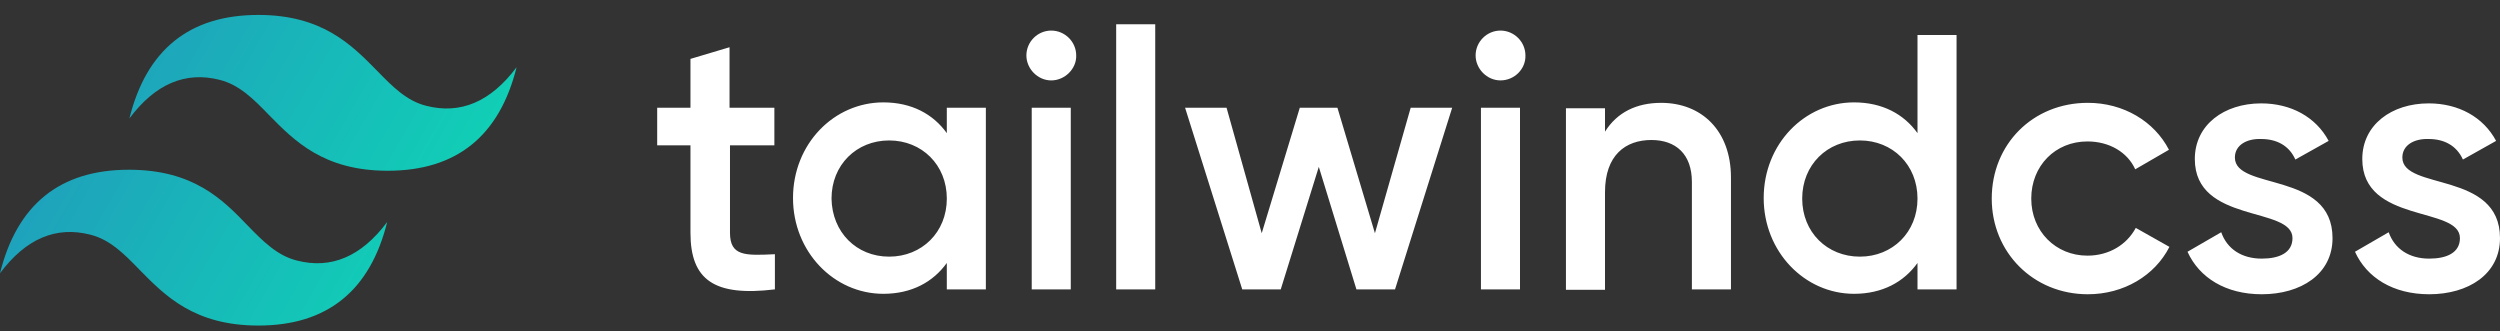
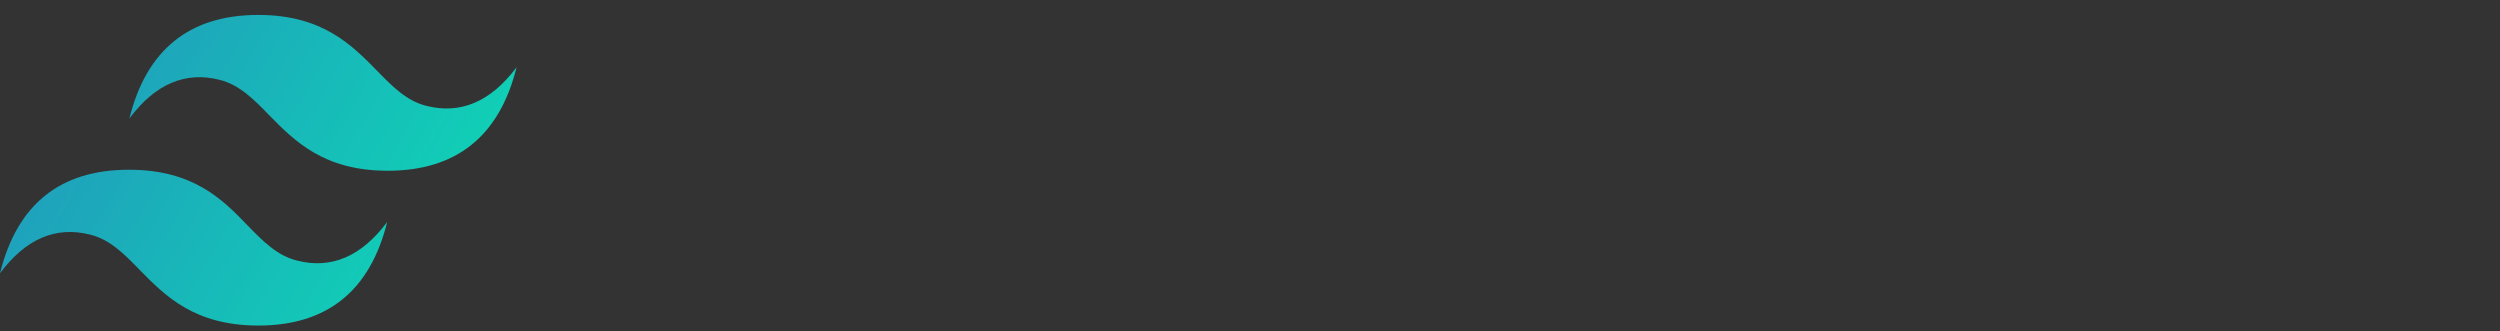
<svg xmlns="http://www.w3.org/2000/svg" width="151" height="20" viewBox="0 0 151 20" fill="none">
  <rect x="0" y="0" width="151" height="20" fill="#333333" stroke="none" />
  <path d="M15.604 0.902C11.442 0.902 8.848 3 7.815 7.156C9.377 5.064 11.207 4.294 13.271 4.824C14.451 5.119 15.309 5.976 16.248 6.948C17.783 8.51 19.552 10.313 23.419 10.313C27.575 10.313 30.169 8.215 31.202 4.059C29.64 6.151 27.81 6.921 25.745 6.391C24.566 6.097 23.714 5.239 22.769 4.267C21.234 2.705 19.465 0.902 15.604 0.902ZM7.788 10.252C3.626 10.252 1.032 12.344 0 16.505C1.562 14.409 3.392 13.644 5.456 14.174C6.636 14.469 7.493 15.326 8.432 16.298C9.967 17.86 11.737 19.663 15.604 19.663C19.76 19.663 22.354 17.565 23.386 13.409C21.824 15.501 19.994 16.271 17.93 15.736C16.75 15.441 15.899 14.589 14.954 13.617C13.446 12.049 11.677 10.252 7.788 10.252Z" fill="url(#paint0_linear_4_424)" />
-   <path d="M46.805 8.778H44.091V14.059C44.091 15.474 45.003 15.441 46.804 15.354V17.478C43.147 17.921 41.704 16.916 41.704 14.059V8.778H39.694V6.506H41.704V3.557L44.064 2.853V6.506H46.772V8.778H46.805ZM57.187 6.506H59.546V17.478H57.187V15.883C56.357 17.036 55.063 17.746 53.353 17.746C50.371 17.746 47.898 15.206 47.898 11.962C47.898 8.691 50.371 6.184 53.354 6.184C55.063 6.184 56.357 6.888 57.188 8.041L57.187 6.506ZM53.703 15.501C55.68 15.501 57.188 14.027 57.188 11.995C57.188 9.958 55.68 8.483 53.703 8.483C51.732 8.483 50.224 9.958 50.224 11.995C50.257 14.027 51.73 15.501 53.703 15.501ZM63.495 4.857C62.671 4.857 61.994 4.147 61.994 3.349C61.994 2.525 62.671 1.847 63.495 1.847C64.321 1.847 65.003 2.525 65.003 3.349C65.03 4.147 64.32 4.857 63.495 4.857ZM62.316 17.478V6.507H64.675V17.478H62.316ZM67.417 17.478V1.465H69.776V17.478H67.417ZM85.205 6.507H87.712L84.26 17.478H81.928L79.656 10.078L77.357 17.478H75.031L71.579 6.507H74.084L76.208 14.087L78.508 6.506H80.78L83.046 14.087L85.205 6.507ZM90.628 4.856C89.804 4.856 89.127 4.148 89.127 3.349C89.127 2.525 89.804 1.847 90.628 1.847C91.454 1.847 92.136 2.525 92.136 3.349C92.163 4.147 91.486 4.856 90.628 4.856ZM89.449 17.478V6.507H91.808V17.478H89.449ZM100.334 6.212C102.78 6.212 104.55 7.893 104.55 10.722V17.478H102.19V10.99C102.19 9.308 101.218 8.456 99.744 8.456C98.182 8.456 96.942 9.368 96.942 11.607V17.505H94.583V6.539H96.942V7.953C97.679 6.774 98.859 6.212 100.334 6.212ZM115.817 2.115H118.176V17.478H115.817V15.883C114.991 17.036 113.692 17.746 111.983 17.746C109.001 17.746 106.527 15.206 106.527 11.962C106.527 8.691 109.001 6.184 111.983 6.184C113.692 6.184 114.991 6.888 115.817 8.041V2.115ZM112.337 15.501C114.309 15.501 115.817 14.027 115.817 11.995C115.817 9.958 114.309 8.483 112.337 8.483C110.361 8.483 108.853 9.958 108.853 11.995C108.853 14.027 110.36 15.501 112.337 15.501ZM126.106 17.773C122.808 17.773 120.301 15.239 120.301 11.995C120.301 8.718 122.775 6.211 126.106 6.211C128.264 6.211 130.121 7.332 131.005 9.046L128.968 10.226C128.499 9.193 127.406 8.543 126.079 8.543C124.135 8.543 122.688 10.018 122.688 11.995C122.688 13.966 124.162 15.441 126.079 15.441C127.406 15.441 128.466 14.764 129.001 13.765L131.033 14.911C130.148 16.654 128.264 17.773 126.106 17.773ZM134.987 9.515C134.987 11.521 140.885 10.313 140.885 14.382C140.885 16.566 138.968 17.773 136.609 17.773C134.424 17.773 132.834 16.768 132.125 15.206L134.162 14.027C134.512 15.032 135.396 15.621 136.609 15.621C137.668 15.621 138.466 15.266 138.466 14.382C138.466 12.438 132.567 13.524 132.567 9.604C132.567 7.539 134.337 6.244 136.576 6.244C138.379 6.244 139.88 7.069 140.651 8.51L138.64 9.636C138.258 8.778 137.494 8.396 136.576 8.396C135.724 8.363 134.987 8.75 134.987 9.515ZM145.102 9.515C145.102 11.521 151 10.313 151 14.382C151 16.566 149.083 17.773 146.724 17.773C144.539 17.773 142.949 16.768 142.241 15.206L144.277 14.027C144.631 15.032 145.516 15.621 146.724 15.621C147.783 15.621 148.58 15.266 148.58 14.382C148.58 12.438 142.682 13.524 142.682 9.604C142.682 7.539 144.452 6.244 146.696 6.244C148.493 6.244 149.995 7.069 150.765 8.51L148.76 9.636C148.373 8.778 147.608 8.396 146.695 8.396C145.839 8.363 145.102 8.75 145.102 9.515Z" fill="white" />
  <defs>
    <linearGradient id="paint0_linear_4_424" x1="-0.835" y1="6.85" x2="26.124" y2="22.393" gradientUnits="userSpaceOnUse">
      <stop stop-color="#2298BD" />
      <stop offset="1" stop-color="#0ED7B5" />
    </linearGradient>
  </defs>
</svg>